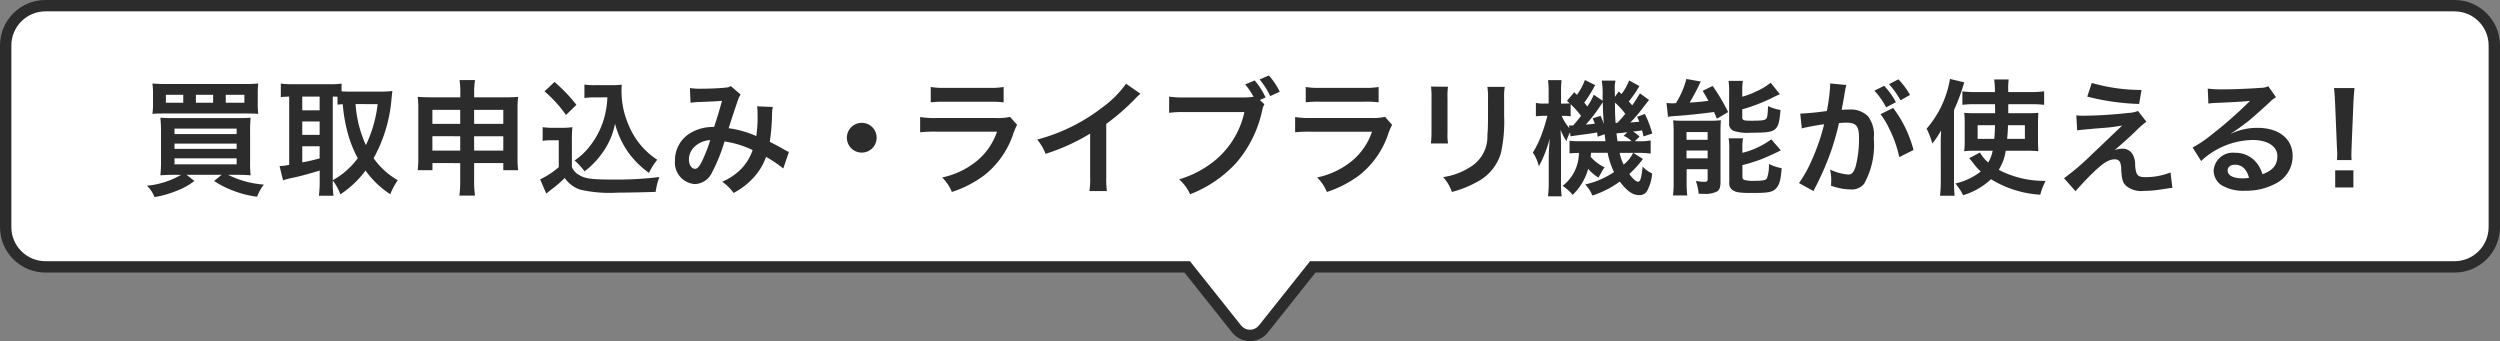
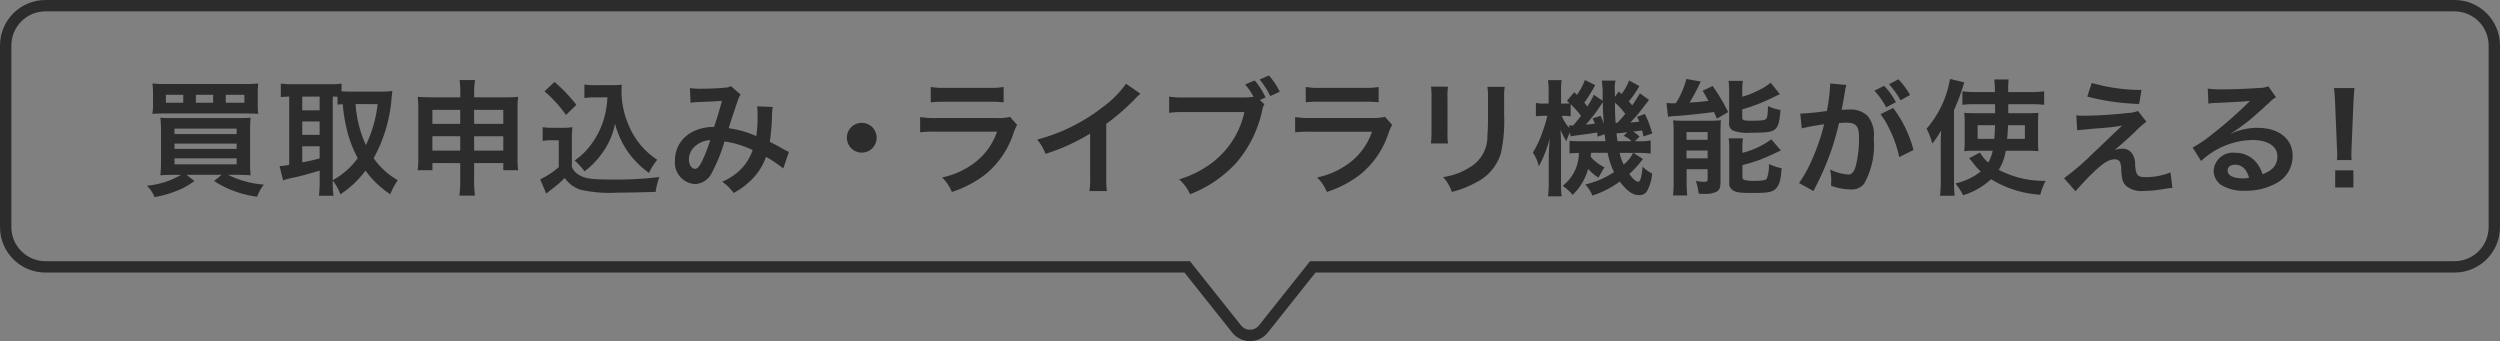
<svg xmlns="http://www.w3.org/2000/svg" width="220" height="30.019" viewBox="0 0 220 30.019">
  <rect x="0" y="0" width="220" height="30.019" fill="#808080" stroke="none" />
  <defs>
    <style>
      .cls-1 {
        fill: #fff;
      }

      .cls-2, .cls-4 {
        fill: #2c2c2c;
      }

      .cls-3, .cls-4 {
        stroke: none;
      }
    </style>
  </defs>
  <g id="pickup" transform="translate(4.7 -190.716)">
    <g id="合体_49" data-name="合体 49" class="cls-1" transform="translate(29.3 190.716)">
-       <path class="cls-3" d="M 76 29.519 C 75.54 29.519 75.113 29.313 74.827 28.953 L 70.624 23.674 L 70.474 23.485 L 70.233 23.485 L -30 23.485 C -31.93 23.485 -33.5 21.915 -33.5 19.985 L -33.5 4 C -33.5 2.07 -31.93 0.5 -30 0.5 L 182 0.5 C 183.929 0.5 185.499 2.07 185.499 4 L 185.499 19.985 C 185.499 21.915 183.929 23.485 182 23.485 L 81.767 23.485 L 81.526 23.485 L 81.376 23.674 L 77.174 28.953 C 76.887 29.313 76.459 29.519 76 29.519 Z" />
      <path class="cls-4" d="M 76 29.019 C 76.306 29.019 76.591 28.881 76.782 28.642 L 80.985 23.362 L 81.285 22.985 L 81.767 22.985 L 182 22.985 C 183.654 22.985 184.999 21.639 184.999 19.985 L 184.999 4 C 184.999 2.346 183.654 1 182 1 L -30 1 C -31.654 1 -33 2.346 -33 4 L -33 19.985 C -33 21.639 -31.654 22.985 -30 22.985 L 70.233 22.985 L 70.715 22.985 L 71.015 23.362 L 75.218 28.642 C 75.409 28.882 75.694 29.019 76 29.019 M 76 30.019 C 75.418 30.019 74.835 29.767 74.435 29.264 L 70.233 23.985 L -30 23.985 C -32.209 23.985 -34 22.195 -34 19.985 L -34 4 C -34 1.791 -32.209 -2.478705482644727e-06 -30 -2.478705482644727e-06 L 182 -2.478705482644727e-06 C 184.208 -2.478705482644727e-06 185.999 1.791 185.999 4 L 185.999 19.985 C 185.999 22.195 184.208 23.985 182 23.985 L 81.767 23.985 L 77.565 29.264 C 77.164 29.767 76.582 30.019 76 30.019 Z" />
    </g>
    <path id="パス_4503" data-name="パス 4503" class="cls-2" d="M-96.25-.913a7.368,7.368,0,0,1-3.014.957,2.715,2.715,0,0,1,.671,1,8.714,8.714,0,0,0,2-.572,5.825,5.825,0,0,0,1.507-.847l-.682-.539h3.08l-.66.539a7.844,7.844,0,0,0,1.628.836,8.756,8.756,0,0,0,2.156.55,4,4,0,0,1,.594-1.067,8.354,8.354,0,0,1-3.146-.858h.814c.473,0,.8.011,1.166.044a10.954,10.954,0,0,1-.044-1.254V-4.686a12.541,12.541,0,0,1,.044-1.254c-.308.022-.572.033-1.21.033h-5.577c-.583,0-.814-.011-1.155-.033A11.887,11.887,0,0,1-98.021-4.7v2.53a11.856,11.856,0,0,1-.055,1.3c.385-.033.715-.044,1.188-.044Zm-.583-4.07h5.467V-4.5h-5.467Zm0,1.32h5.467V-3.2h-5.467Zm0,1.3h5.467v.528h-5.467Zm7.326-5.665a7.2,7.2,0,0,1,.044-.924,11.36,11.36,0,0,1-1.243.044h-6.831a11.49,11.49,0,0,1-1.243-.044,5.708,5.708,0,0,1,.055.924v.858a5.053,5.053,0,0,1-.055.891c.242-.022.594-.033,1.144-.033h7.018c.605,0,.891.011,1.155.033a6.342,6.342,0,0,1-.044-.891Zm-6.556.77h-1.529v-.7h1.529Zm2.629,0h-1.518v-.7h1.518Zm1.111,0v-.7h1.639v.7Zm9.416,6.842A4.687,4.687,0,0,1-82.236.8a8.618,8.618,0,0,0,2.211-2.09A8.106,8.106,0,0,0-77.847.792a6.185,6.185,0,0,1,.66-1.232A6.592,6.592,0,0,1-79.31-2.376,12.952,12.952,0,0,0-77.737-7.6c.033-.33.055-.55.077-.693a7.908,7.908,0,0,1-.891.055h-2.882c-.275,0-.506-.011-.7-.022v-.682a6.582,6.582,0,0,1-1,.055h-3.355a8.937,8.937,0,0,1-.99-.055v1.188c.242-.022.363-.033.737-.044v6.006a5.233,5.233,0,0,1-.847.11l.308,1.254A6.159,6.159,0,0,1-86.4-.66c.495-.1,1.243-.3,2.343-.627V-.264A9.649,9.649,0,0,1-84.128.924h1.287a7.556,7.556,0,0,1-.066-1.188Zm0-7.381a3.807,3.807,0,0,1,.418.011v.7c.176-.022.253-.033.462-.044a13.859,13.859,0,0,0,.506,2.783,10.352,10.352,0,0,0,.814,1.969,6.765,6.765,0,0,1-2.2,1.936Zm3.949.66a11.241,11.241,0,0,1-1.034,3.608A10.366,10.366,0,0,1-80.9-7.139Zm-6.633-.66h1.529v1.21h-1.529Zm0,2.189h1.529v1.177h-1.529Zm0,2.178h1.529v1.067a15.32,15.32,0,0,1-1.529.352Zm13.9,1.485V-.462A9.486,9.486,0,0,1-71.764.913h1.375a8.811,8.811,0,0,1-.077-1.375V-1.947H-67.9v.627h1.309a7.793,7.793,0,0,1-.055-1.133V-6.732a7.032,7.032,0,0,1,.055-1.045c-.4.033-.638.044-1.265.044h-2.607V-8.1a6.473,6.473,0,0,1,.077-1.155h-1.364a7.132,7.132,0,0,1,.066,1.2v.319h-2.53c-.55,0-.814-.011-1.221-.044a7.377,7.377,0,0,1,.055,1.056v4.268a8.366,8.366,0,0,1-.055,1.133h1.3v-.627Zm0-4.686V-5.4H-74.14V-6.633Zm1.221,0H-67.9V-5.4h-2.563Zm-1.221,2.321v1.265H-74.14V-4.312Zm1.221,0H-67.9v1.265h-2.563ZM-58.74-7.733A8.1,8.1,0,0,1-58.949-6.2,7.132,7.132,0,0,1-60.17-3.586a5.913,5.913,0,0,1-1.452,1.408,6.278,6.278,0,0,1,.869.957,7.025,7.025,0,0,0,1.485-1.507,6.467,6.467,0,0,0,1.2-2.684A7.78,7.78,0,0,0-56.837-2.8a7.939,7.939,0,0,0,1.76,1.716,5.282,5.282,0,0,1,.726-1.155,6.6,6.6,0,0,1-2.42-2.827,7.549,7.549,0,0,1-.726-3.19c0-.187,0-.341.022-.594a5.2,5.2,0,0,1-.8.044h-1.573a4.878,4.878,0,0,1-.913-.055v1.188a5.566,5.566,0,0,1,.913-.055Zm-5.533-.528a11.309,11.309,0,0,1,1.892,2.079l.913-.891a13.586,13.586,0,0,0-1.925-2.013ZM-64.438-3.9a4.055,4.055,0,0,1,.748-.055h.671v2.365A7,7,0,0,1-64.658-.517l.539,1.254.165-.132c.077-.066.143-.121.33-.264a9.975,9.975,0,0,0,1.133-.979A2.62,2.62,0,0,0-61.094.4a11.792,11.792,0,0,0,3.267.253c.759,0,2.354-.033,3.333-.066a6.012,6.012,0,0,1,.33-1.309A30.323,30.323,0,0,1-58.245-.5c-1.892,0-2.464-.077-2.992-.407a1.38,1.38,0,0,1-.627-.7V-3.9a11.315,11.315,0,0,1,.044-1.21,4.767,4.767,0,0,1-.836.055h-.9a4.92,4.92,0,0,1-.88-.055ZM-51.425-7.26a8.554,8.554,0,0,1,.869-.066c1.078-.044,1.342-.055,1.9-.1-.275,1.012-.407,1.43-.693,2.3a3.917,3.917,0,0,0-2.079.528,2.768,2.768,0,0,0-1.364,2.409A1.893,1.893,0,0,0-51.029-.1a1.738,1.738,0,0,0,1.507-1.045A14.655,14.655,0,0,0-48.433-3.85a8.4,8.4,0,0,1,2.475.759,4.478,4.478,0,0,1-.979,1.628,5.172,5.172,0,0,1-1.7,1.155,4,4,0,0,1,1,.99A6.374,6.374,0,0,0-45.98-.561a5.2,5.2,0,0,0,1.2-1.936,11.233,11.233,0,0,1,1.518,1.023l.495-1.452a3.884,3.884,0,0,1-.506-.264c-.341-.2-.825-.451-1.177-.627a18.326,18.326,0,0,0,.2-2.332,3.566,3.566,0,0,1,.066-.737l-1.386-.055a3.3,3.3,0,0,1,.044.583,11.948,11.948,0,0,1-.11,2.035,8.964,8.964,0,0,0-2.431-.693c.1-.341.77-2.365.825-2.5a1.642,1.642,0,0,1,.231-.462l-.869-.748a.834.834,0,0,1-.44.132c-.407.055-1.386.1-2.046.1a6.523,6.523,0,0,1-1.111-.055Zm1.738,3.289A14.348,14.348,0,0,1-50.4-2.134c-.253.5-.418.693-.627.693-.3,0-.539-.363-.539-.814a1.546,1.546,0,0,1,.418-1.056A2.176,2.176,0,0,1-49.687-3.971Zm13.332-1.518A1.305,1.305,0,0,0-37.664-4.18a1.305,1.305,0,0,0,1.309,1.309A1.305,1.305,0,0,0-35.046-4.18,1.305,1.305,0,0,0-36.355-5.489Zm6.072-1.8a8.459,8.459,0,0,1,1.265-.055h3.883a8.459,8.459,0,0,1,1.265.055V-8.646a6.259,6.259,0,0,1-1.287.077H-29a6.259,6.259,0,0,1-1.287-.077Zm6.974,1.276a4.812,4.812,0,0,1-1.243.1h-5.236A7.808,7.808,0,0,1-31.218-6v1.342a11.19,11.19,0,0,1,1.408-.055h5.357a5.723,5.723,0,0,1-1.771,2.574A7.143,7.143,0,0,1-29.282-.682,3.833,3.833,0,0,1-28.424.594,9.789,9.789,0,0,0-25.542-.9,7.778,7.778,0,0,0-22.99-4.62a4.96,4.96,0,0,1,.308-.693ZM-13.1-8.932a8.8,8.8,0,0,1-2.046,2.057,16.065,16.065,0,0,1-5.775,2.86,4.137,4.137,0,0,1,.737,1.254,17.822,17.822,0,0,0,3.927-1.782V-.671A6.187,6.187,0,0,1-16.324.517h1.54A8.321,8.321,0,0,1-14.839-.7V-5.4a19.452,19.452,0,0,0,2.6-2.266,4.531,4.531,0,0,1,.407-.385ZM-1.32-7.5l.5-.22a6.294,6.294,0,0,0-.957-1.5l-.836.352a6.062,6.062,0,0,1,.737,1.089,6.492,6.492,0,0,1-.968.055H-7.9A7.748,7.748,0,0,1-9.306-7.8v1.43A8.732,8.732,0,0,1-7.92-6.435h5.236a7.622,7.622,0,0,1-3.333,4.8A8.95,8.95,0,0,1-8.426-.517,4.048,4.048,0,0,1-7.458.792a10.71,10.71,0,0,0,4.092-2.8A10.34,10.34,0,0,0-1.111-6.622a1.654,1.654,0,0,1,.187-.5ZM.429-8.228a6.246,6.246,0,0,0-.957-1.43l-.814.352A7.235,7.235,0,0,1-.407-7.843Zm2.288.935a8.459,8.459,0,0,1,1.265-.055H7.865a8.459,8.459,0,0,1,1.265.055V-8.646a6.259,6.259,0,0,1-1.287.077H4a6.259,6.259,0,0,1-1.287-.077ZM9.691-6.017a4.812,4.812,0,0,1-1.243.1H3.212A7.808,7.808,0,0,1,1.782-6v1.342A11.19,11.19,0,0,1,3.19-4.708H8.547A5.723,5.723,0,0,1,6.776-2.134,7.143,7.143,0,0,1,3.718-.682,3.833,3.833,0,0,1,4.576.594,9.789,9.789,0,0,0,7.458-.9,7.778,7.778,0,0,0,10.01-4.62a4.959,4.959,0,0,1,.308-.693Zm4.048-2.662a6.945,6.945,0,0,1,.044.99v3.025a7.933,7.933,0,0,1-.055.99h1.507a5.31,5.31,0,0,1-.044-.968V-7.678a5.591,5.591,0,0,1,.044-.99Zm4.961.022a5.792,5.792,0,0,1,.055,1.045v1.375c0,.88-.011,1.364-.055,1.837a3.111,3.111,0,0,1-1.518,2.805,5.933,5.933,0,0,1-2.376.88,3.758,3.758,0,0,1,.77,1.309,9.3,9.3,0,0,0,2.145-.847,4.213,4.213,0,0,0,2.167-2.563,12.993,12.993,0,0,0,.286-3.333V-7.634a5.217,5.217,0,0,1,.055-1.023Zm12.474-.561a4.975,4.975,0,0,1-.671,1.2c-.033-.033-.11-.11-.242-.231l-.341.473v-.341c-.011-.176-.011-.319-.011-.352a2.71,2.71,0,0,1,.066-.737h-1.21a7.026,7.026,0,0,1,.077,1.254v.517l-.781-.528a5.076,5.076,0,0,1-.572,1.034c-.11-.154-.154-.209-.264-.341a10.832,10.832,0,0,0,.957-1.54l-.9-.451a5.272,5.272,0,0,1-.7,1.309l-.242-.231-.638.759c.121.11.165.143.242.22-.132.011-.33.022-.561.022h-.2v-.924a9.249,9.249,0,0,1,.044-1.144H24.035A7.853,7.853,0,0,1,24.09-8.1v.913h-.374a3.046,3.046,0,0,1-.748-.055v1.177a7.031,7.031,0,0,1,.748-.044h.264a13.931,13.931,0,0,1-.451,1.485A8.522,8.522,0,0,1,22.7-2.871a3.429,3.429,0,0,1,.528,1.21,10.517,10.517,0,0,0,.957-2.464C24.123-3.2,24.1-2.8,24.1-2.31V-.374A10.552,10.552,0,0,1,24.035.979h1.2a9.707,9.707,0,0,1-.055-1.353V-3.542c0-.385-.022-1.034-.044-1.342a5.83,5.83,0,0,0,.517,1.012,3.957,3.957,0,0,1,.319-.77l.044.341c.154-.033.726-.11,1.573-.22.3-.044.484-.077.77-.121.011.121.022.187.044.374l.616-.22c.022.209.033.3.077.616H26.829a6.219,6.219,0,0,1-.9-.044V-2.8c.22-.022.418-.033.825-.044a3.692,3.692,0,0,1-1.43,2.9,4.153,4.153,0,0,1,.88.792,5.006,5.006,0,0,0,1.364-2.288,3.651,3.651,0,0,0,.913.77c.077-.143.077-.143.231-.418a3.033,3.033,0,0,1,.3-.484A3.839,3.839,0,0,1,27.786-2.5a2.747,2.747,0,0,0,.033-.352h1.463a6.768,6.768,0,0,0,.561,1.694,7.42,7.42,0,0,1-2.53,1.089,3.15,3.15,0,0,1,.627.979A8.582,8.582,0,0,0,30.349-.319C30.976.506,31.482.869,32.032.869a.761.761,0,0,0,.715-.352A3.839,3.839,0,0,0,33.2-1.034a2.7,2.7,0,0,1-.836-.605c-.11,1.023-.209,1.331-.407,1.331-.165,0-.451-.242-.77-.682a8.8,8.8,0,0,0,1.2-1.32l-.847-.539h.374a8.973,8.973,0,0,1,1.155.066V-3.938a5.6,5.6,0,0,1-1.155.066h-.242l.418-.4a2.969,2.969,0,0,0-.572-.451c.319-.033.583-.066.8-.1.044.209.066.286.121.528l.77-.253A9.28,9.28,0,0,0,32.56-6.27l-.693.253a2.935,2.935,0,0,1,.2.429c-.341.033-.462.044-.792.066a10.681,10.681,0,0,0,.88-.99c.539-.7.539-.7.77-.99l-.8-.583c-.352.572-.451.737-.682,1.056-.143-.165-.165-.2-.3-.341a10.22,10.22,0,0,0,.935-1.353Zm-.341,2.937a8.764,8.764,0,0,1-.7.792h-.154c-.044-.781-.044-.781-.055-1.782A5.984,5.984,0,0,1,30.833-6.281ZM30.69-4.345a2,2,0,0,1,.693.473H30.151c-.055-.407-.066-.44-.088-.693.154-.011.264-.022.275-.022a3.306,3.306,0,0,0,.473-.055c.044,0,.11-.011.209-.022ZM26.026-7.128a7.619,7.619,0,0,1,.913,1.023c-.2.264-.319.418-.693.847h-.2a1.016,1.016,0,0,1-.165-.011l.033.242a3.7,3.7,0,0,1-.671-1.078H25.4a4.405,4.405,0,0,1,.627.044Zm5.5,4.279a2.927,2.927,0,0,1-.836,1.034,4.259,4.259,0,0,1-.352-1.034ZM27.962-5.885c.1.22.121.286.2.462a7.794,7.794,0,0,1-.8.088,13.013,13.013,0,0,0,1.254-1.617c.077-.11.11-.165.242-.352,0,.495.022,1,.088,1.925a5.1,5.1,0,0,0-.286-.726Zm6.633-.132a5.065,5.065,0,0,1,.715-.077c.759-.044,2.629-.242,3.333-.352.077.176.132.308.253.594l.99-.583a16.48,16.48,0,0,0-1.364-2.3l-.88.429c.242.4.308.5.506.88-.682.088-.946.11-1.65.154.253-.418.649-1.155.781-1.441a3.519,3.519,0,0,1,.209-.407L36.212-9.35a7.659,7.659,0,0,1-.924,2.134h-.165a.75.75,0,0,1-.132.011,4.839,4.839,0,0,1-.528-.033Zm6.534-2.277a4.688,4.688,0,0,1,.055-.891H39.919a5.513,5.513,0,0,1,.055.946V-5.5a.659.659,0,0,0,.429.726,3.924,3.924,0,0,0,1.507.154c1.441,0,1.859-.066,2.145-.341.253-.253.352-.627.44-1.661a4.1,4.1,0,0,1-1.1-.341c-.022.814-.066,1.034-.187,1.144-.143.11-.4.143-1.287.143-.693,0-.792-.044-.792-.308v-.693a15.411,15.411,0,0,0,2.541-.968c.539-.264.539-.264.77-.363L43.626-9.02a5.524,5.524,0,0,1-1.276.77,7.008,7.008,0,0,1-1.221.462Zm.011,5.082a4.53,4.53,0,0,1,.055-.913H39.93a5.4,5.4,0,0,1,.055.979V-.253a.714.714,0,0,0,.341.715c.286.176.638.22,1.716.22,1.386,0,1.771-.077,2.068-.407s.407-.737.484-1.771a4.485,4.485,0,0,1-1.122-.374A3.258,3.258,0,0,1,43.3-.605c-.1.165-.374.22-1.1.22a3.307,3.307,0,0,1-.781-.055c-.209-.044-.275-.11-.275-.3V-1.771a15.857,15.857,0,0,0,1.639-.506c.341-.132,1.419-.616,1.738-.792l-.836-.968A7.266,7.266,0,0,1,41.14-2.849ZM35.09-.3A9.235,9.235,0,0,1,35.035.9h1.254a9.6,9.6,0,0,1-.055-1.221V-1.408h1.848V-.5c-.022.165-.066.2-.3.2a3.884,3.884,0,0,1-.737-.077A4.48,4.48,0,0,1,37.29.748c.2.011.363.011.462.011A2.231,2.231,0,0,0,38.907.55c.22-.132.308-.385.308-.858V-4.686c0-.55.011-.726.033-1.034a8.008,8.008,0,0,1-.99.044h-2.42a7.807,7.807,0,0,1-.792-.033A9.665,9.665,0,0,1,35.09-4.7Zm1.133-4.378h1.859v.682H36.223Zm0,1.628h1.859v.682H36.223Zm17.072-3.2a6.868,6.868,0,0,1,.781,1.3,10.34,10.34,0,0,1,.869,2.475L56.2-3.1a10.52,10.52,0,0,0-1.793-3.7Zm-.539-2.068A6.575,6.575,0,0,1,53.79-6.853l.858-.451a6.187,6.187,0,0,0-1.034-1.441Zm3.135.374a6.475,6.475,0,0,0-1.023-1.375l-.825.429a7.566,7.566,0,0,1,1.012,1.419ZM48.862-8.954v.2a16.708,16.708,0,0,1-.286,2.222,23.274,23.274,0,0,1-2.343.231l.132,1.3a19.465,19.465,0,0,1,1.969-.363,18.312,18.312,0,0,1-1.067,3.113A11.224,11.224,0,0,1,46.123-.187l1.276.7c.055-.1.055-.121.088-.187.11-.22.11-.22.165-.319a24.928,24.928,0,0,0,1.32-3.091,24.143,24.143,0,0,0,.671-2.387c.253-.022.418-.033.638-.033.869,0,1.122.3,1.122,1.309a9.774,9.774,0,0,1-.286,2.508c-.165.539-.341.748-.66.748a4.6,4.6,0,0,1-1.606-.44,4.132,4.132,0,0,1,.11.935c0,.11-.011.275-.022.484a5.1,5.1,0,0,0,1.694.33,1.393,1.393,0,0,0,1.221-.5,6.975,6.975,0,0,0,.847-4,2.668,2.668,0,0,0-.517-1.947,2.131,2.131,0,0,0-1.628-.583c-.209,0-.363.011-.682.022.033-.143.033-.154.077-.4.154-.825.154-.825.187-1.067.033-.165.044-.22.066-.374.022-.11.055-.231.088-.341ZM66.121-3.036a9.317,9.317,0,0,1,1.067.044c-.022-.264-.033-.473-.033-1V-5.412c0-.407.011-.682.033-.957-.308.022-.539.033-1.034.033H64.537v-.792h2.057a8.144,8.144,0,0,1,1.1.055V-8.261a10.087,10.087,0,0,1-1.243.066H64.537a7.688,7.688,0,0,1,.033-1.111H63.3a8.652,8.652,0,0,1,.066,1.111H61.688A9.4,9.4,0,0,1,60.5-8.261v1.188a7.471,7.471,0,0,1,1.056-.055h1.815l.011.792h-1.7c-.528,0-.693-.011-1.023-.033a6.469,6.469,0,0,1,.044.924v1.529a7.766,7.766,0,0,1-.044.924,7.2,7.2,0,0,1,.891-.044h1.617A3.448,3.448,0,0,1,62.777-2a3.116,3.116,0,0,1-.726-.88l-.957.506c.11.121.2.22.341.407a5.066,5.066,0,0,0,.682.759A5.56,5.56,0,0,1,59.884-.154,5.107,5.107,0,0,1,60.566.88,6.216,6.216,0,0,0,63.019-.528,9.383,9.383,0,0,0,67.353.836a5.952,5.952,0,0,1,.473-1.221A8.615,8.615,0,0,1,63.7-1.353a4.452,4.452,0,0,0,.616-1.683ZM63.371-5.28c-.022.616-.022.7-.066,1.2H61.842v-1.2ZM66-5.28v1.2H64.438c.044-.418.055-.627.077-1.2ZM58.6-.363A11,11,0,0,1,58.531.924h1.287a11.987,11.987,0,0,1-.055-1.276V-6.611a17.566,17.566,0,0,0,.9-2.442l-1.254-.3a8.92,8.92,0,0,1-2.057,4.378,6.882,6.882,0,0,1,.506,1.309,8.766,8.766,0,0,0,.77-1.155c-.033.7-.033.88-.033,1.221ZM71.489-7.8a20.4,20.4,0,0,0,4.565.649l.209-1.232A15.781,15.781,0,0,1,71.885-9ZM70.6-4.829c.363-.044.44-.055.847-.088.363-.033.363-.033.572-.055.957-.077.957-.077,1.111-.088.517-.044.8-.088,1.43-.187q-.841.792-1.287,1.221c-.825.792-1.023.979-1.276,1.21a21.775,21.775,0,0,1-2.552,2.2L70.455.528c.4-.462.99-1.1,1.551-1.639.891-.858,1.386-1.166,1.9-1.166a.508.508,0,0,1,.462.231,1.788,1.788,0,0,1,.11.7c.055.869.143,1.133.451,1.419A2.1,2.1,0,0,0,76.472.5a9.662,9.662,0,0,0,1.54-.132c.715-.11.781-.121.968-.132l-.165-1.364a5.849,5.849,0,0,1-2.167.418c-.726,0-.869-.154-.946-1.023A1.791,1.791,0,0,0,75.46-2.75a.991.991,0,0,0-.913-.462,1.692,1.692,0,0,0-.671.132c.341-.264,1.287-1.111,1.881-1.683a7.265,7.265,0,0,1,.935-.825l-.737-.946a2.737,2.737,0,0,1-.88.176,37.779,37.779,0,0,1-3.9.242,4.652,4.652,0,0,1-.649-.033Zm13.541.264a4.316,4.316,0,0,0,.451-.286c.22-.143,1.012-.737,1.21-.9.374-.319,1.177-1.034,1.727-1.54a2.358,2.358,0,0,1,.572-.451l-.682-.968a1.621,1.621,0,0,1-.682.143c-1.067.077-2.409.132-3.344.132a9.948,9.948,0,0,1-1.3-.066l.055,1.32a3.711,3.711,0,0,1,.528-.055c1.991-.088,2.695-.132,3.113-.187l.011.011-.2.2a36.73,36.73,0,0,1-3.289,2.86,9.893,9.893,0,0,1-1.551,1.034l.748,1.188a6.778,6.778,0,0,1,4.532-1.848c1.331,0,2.178.561,2.178,1.419,0,.781-.4,1.254-1.309,1.595a2.958,2.958,0,0,0-.506-.99,2.367,2.367,0,0,0-1.9-.9A1.693,1.693,0,0,0,82.61-1.287a1.57,1.57,0,0,0,.66,1.265A3.721,3.721,0,0,0,85.4.484a5.442,5.442,0,0,0,2.662-.627,2.688,2.688,0,0,0,1.5-2.431c0-1.507-1.21-2.475-3.091-2.475a5.369,5.369,0,0,0-2.31.506ZM85.723-.649a2.977,2.977,0,0,1-.572.044c-.814,0-1.309-.253-1.309-.693,0-.308.253-.506.649-.506C85.107-1.8,85.525-1.408,85.723-.649Zm9.031-1.562a3.928,3.928,0,0,1-.022-.462c0-.154,0-.154.022-.792l.154-3.74c.022-.473.066-1.045.1-1.342H93.2c.044.308.077.858.1,1.342l.154,3.74c.033.66.033.66.033.781s-.011.242-.022.473ZM94.908.2V-1.309h-1.6V.2Z" transform="translate(107.49 207.015)" />
  </g>
</svg>